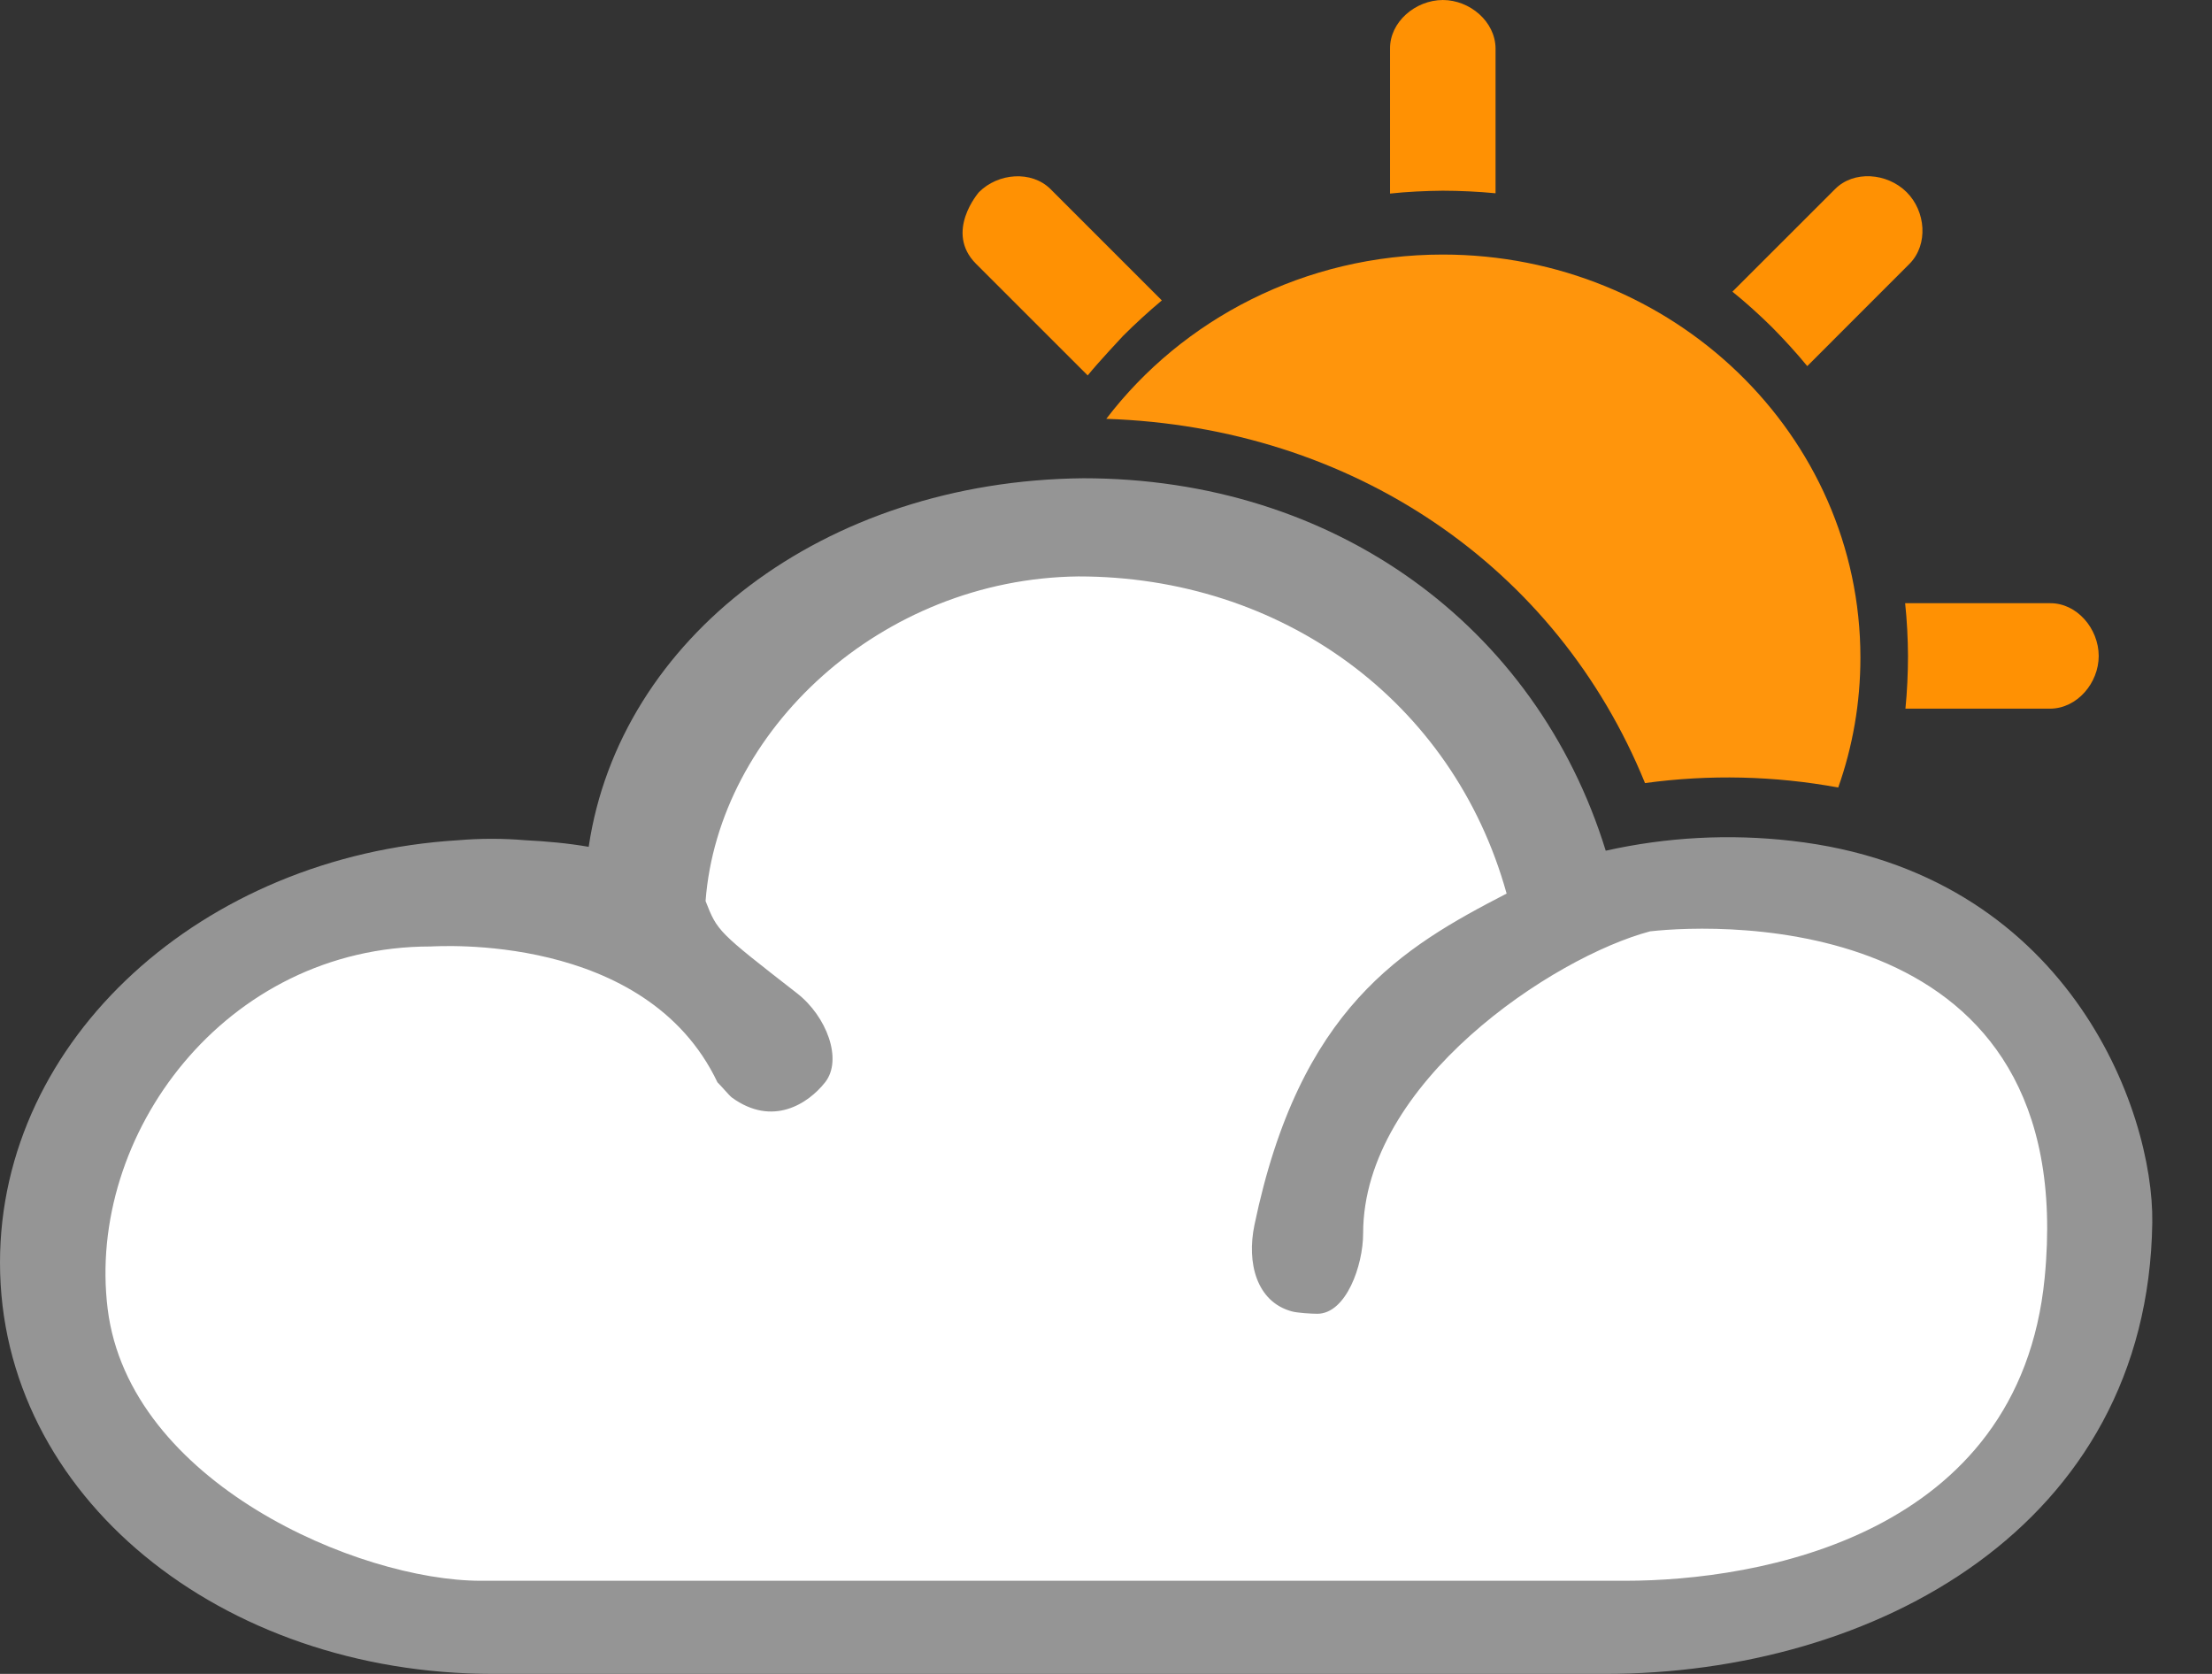
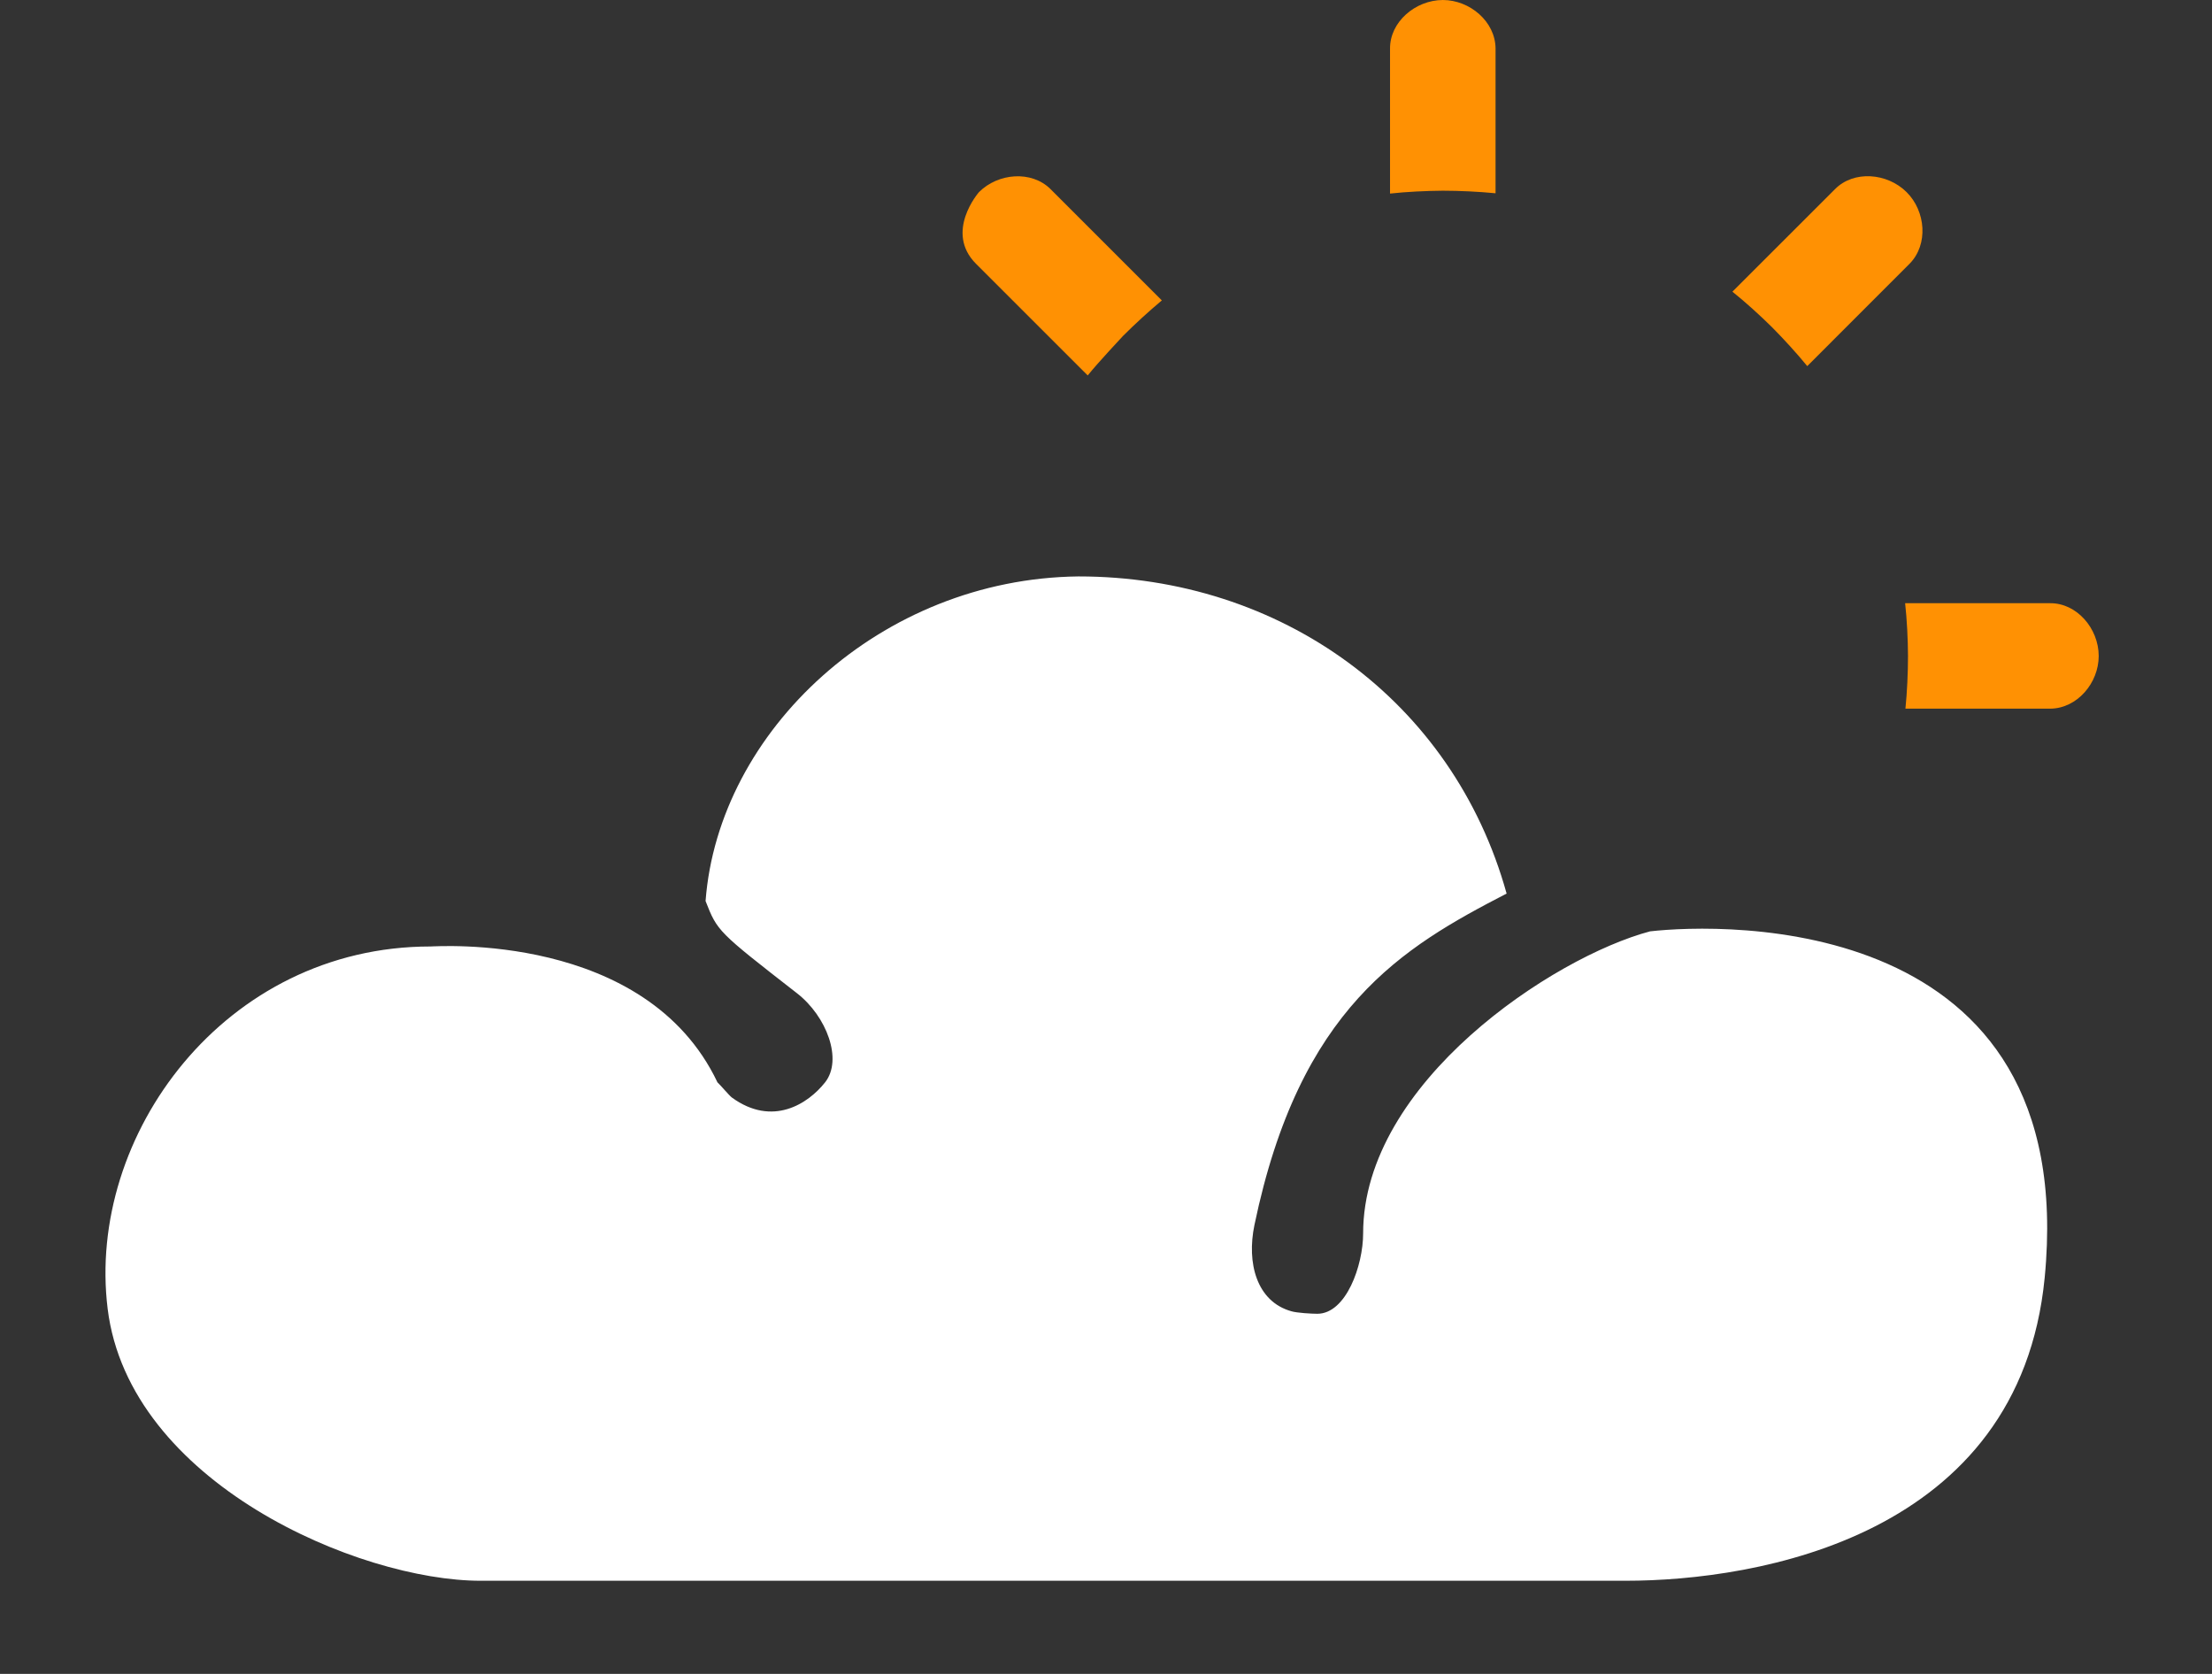
<svg xmlns="http://www.w3.org/2000/svg" width="100%" height="100%" viewBox="0 0 37 28" version="1.1" xml:space="preserve" style="fill-rule:evenodd;clip-rule:evenodd;stroke-linejoin:round;stroke-miterlimit:2;">
  <rect x="0" y="0" width="37" height="28" fill="#333333" stroke="none" />
  <g transform="matrix(1,0,0,1,-6.101,-6.265)">
    <g transform="matrix(1,0,0,1,-0.898,5.265)">
-       <path d="M33.858,15.23C32.693,11.46 29.312,9 25.12,9C20.766,9.042 17.362,11.682 16.846,15.165C16.498,15.105 16.146,15.073 15.789,15.055C15.413,15.023 15.035,15.023 14.659,15.055C10.384,15.315 6.999,18.381 6.999,22.121C7,26.029 10.7,29 15.245,29L33.847,29C38.337,29 42.927,26.547 43,21.454C43.03,19.564 41.575,15.585 36.966,15.065C35.928,14.946 34.878,15.002 33.858,15.23Z" style="fill:rgb(149,149,149);" />
      <path d="M15.04,27.442C12.998,27.442 9.16,25.8 8.8,22.895C8.44,19.989 10.76,16.832 14.2,16.832C14.291,16.832 17.8,16.579 19,19.105C19.043,19.143 19.197,19.326 19.24,19.358C19.922,19.855 20.518,19.462 20.8,19.105C21.1,18.726 20.826,18 20.331,17.615C19,16.579 19,16.579 18.801,16.072C19.016,13.227 21.729,10.68 25.037,10.642C28.424,10.641 31.304,12.719 32.2,15.947C30.455,16.849 28.738,17.857 27.982,21.491C27.85,22.125 28.017,22.771 28.6,22.934C28.692,22.962 28.942,22.976 29.033,22.976C29.516,22.976 29.8,22.167 29.8,21.632C29.8,19.105 32.986,17.007 34.6,16.579C35.8,16.443 41.8,16.235 41.2,22.375C40.777,26.703 36.4,27.442 34.187,27.442L15.04,27.442Z" style="fill:white;" />
      <g transform="matrix(1,0,0,1,22,1)">
        <g>
          <path d="M10.015,0.808C10.01,0.361 9.586,0 9.132,0C8.673,0.002 8.245,0.368 8.25,0.816L8.25,3.238C8.52,3.208 8.856,3.192 9.132,3.19C9.412,3.19 9.742,3.206 10.015,3.233L10.015,0.808ZM16.943,4.409C17.256,4.089 17.212,3.534 16.891,3.214C16.565,2.89 16.003,2.846 15.69,3.167L13.977,4.879C14.19,5.049 14.439,5.275 14.635,5.469C14.833,5.668 15.055,5.911 15.229,6.124L16.943,4.409ZM19.296,11.854C19.743,11.849 20.104,11.426 20.104,10.972C20.103,10.512 19.737,10.085 19.288,10.09L16.866,10.09C16.896,10.36 16.913,10.696 16.914,10.972C16.914,11.252 16.899,11.582 16.871,11.854L19.296,11.854ZM3.193,6.28C3.362,6.069 3.783,5.62 3.783,5.62C3.991,5.412 4.208,5.214 4.433,5.025L2.568,3.16C2.25,2.849 1.695,2.893 1.374,3.214C1.374,3.214 0.789,3.881 1.328,4.416L3.193,6.28Z" style="fill:rgb(255,145,3);" />
          <ellipse cx="9.5" cy="11" rx="8.5" ry="8" style="fill:none;" />
-           <path d="M3.504,7.006C4.776,5.34 6.824,4.258 9.132,4.258C12.99,4.258 16.118,7.277 16.118,11C16.118,11.76 15.988,12.491 15.747,13.173C14.68,12.977 13.589,12.952 12.515,13.099C11.039,9.474 7.622,7.143 3.504,7.006Z" style="fill:rgb(255,149,12);" />
        </g>
      </g>
    </g>
  </g>
</svg>